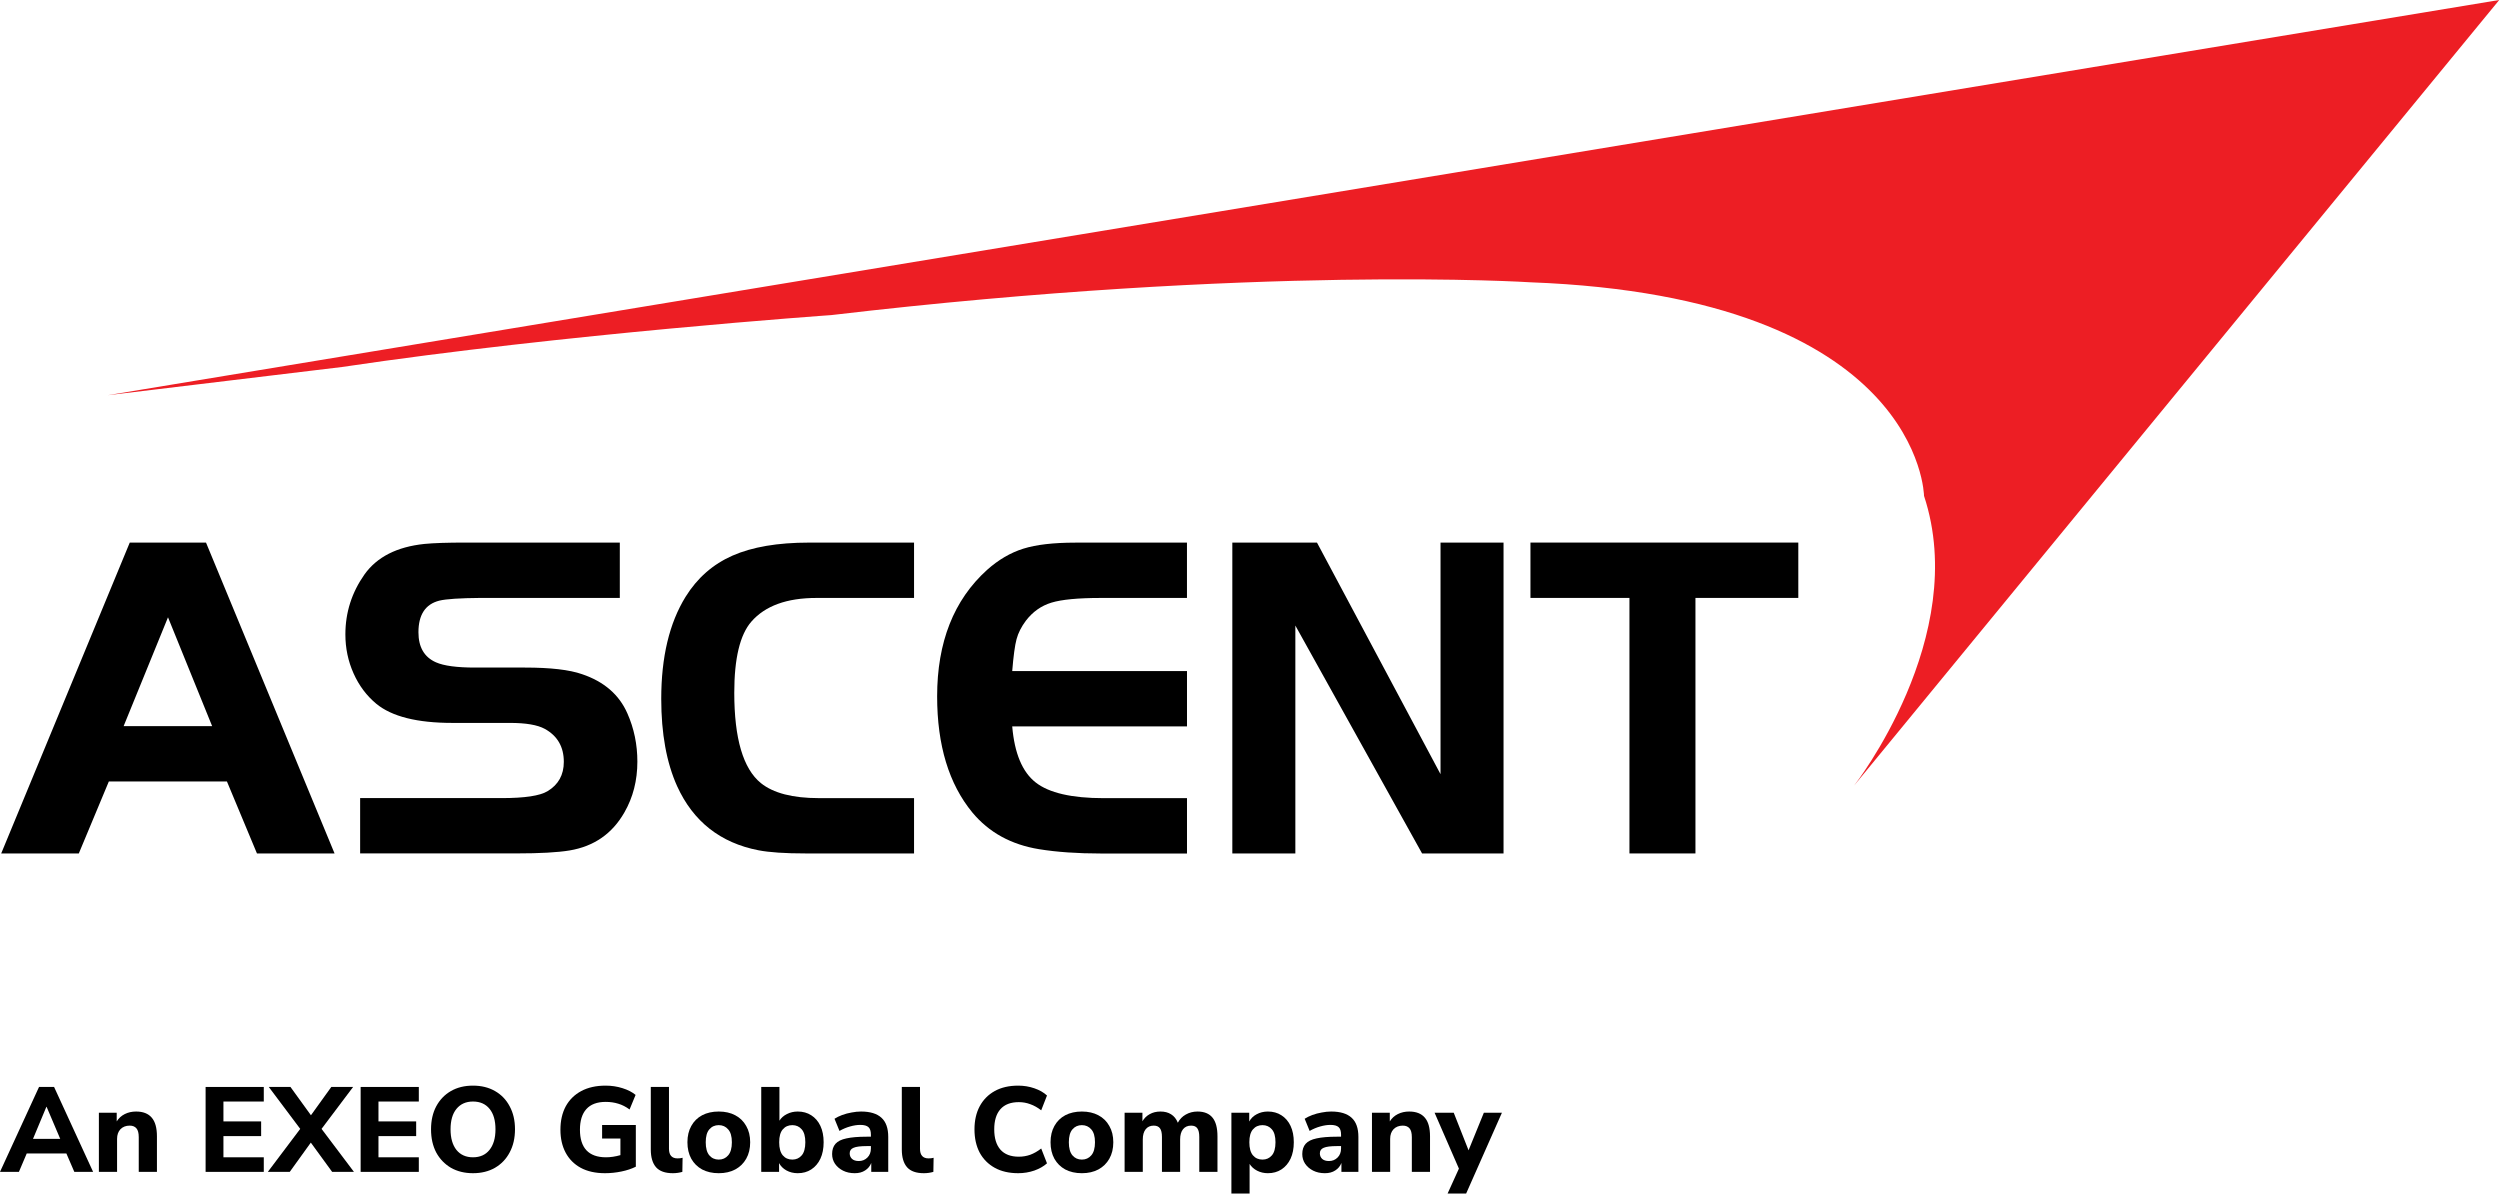
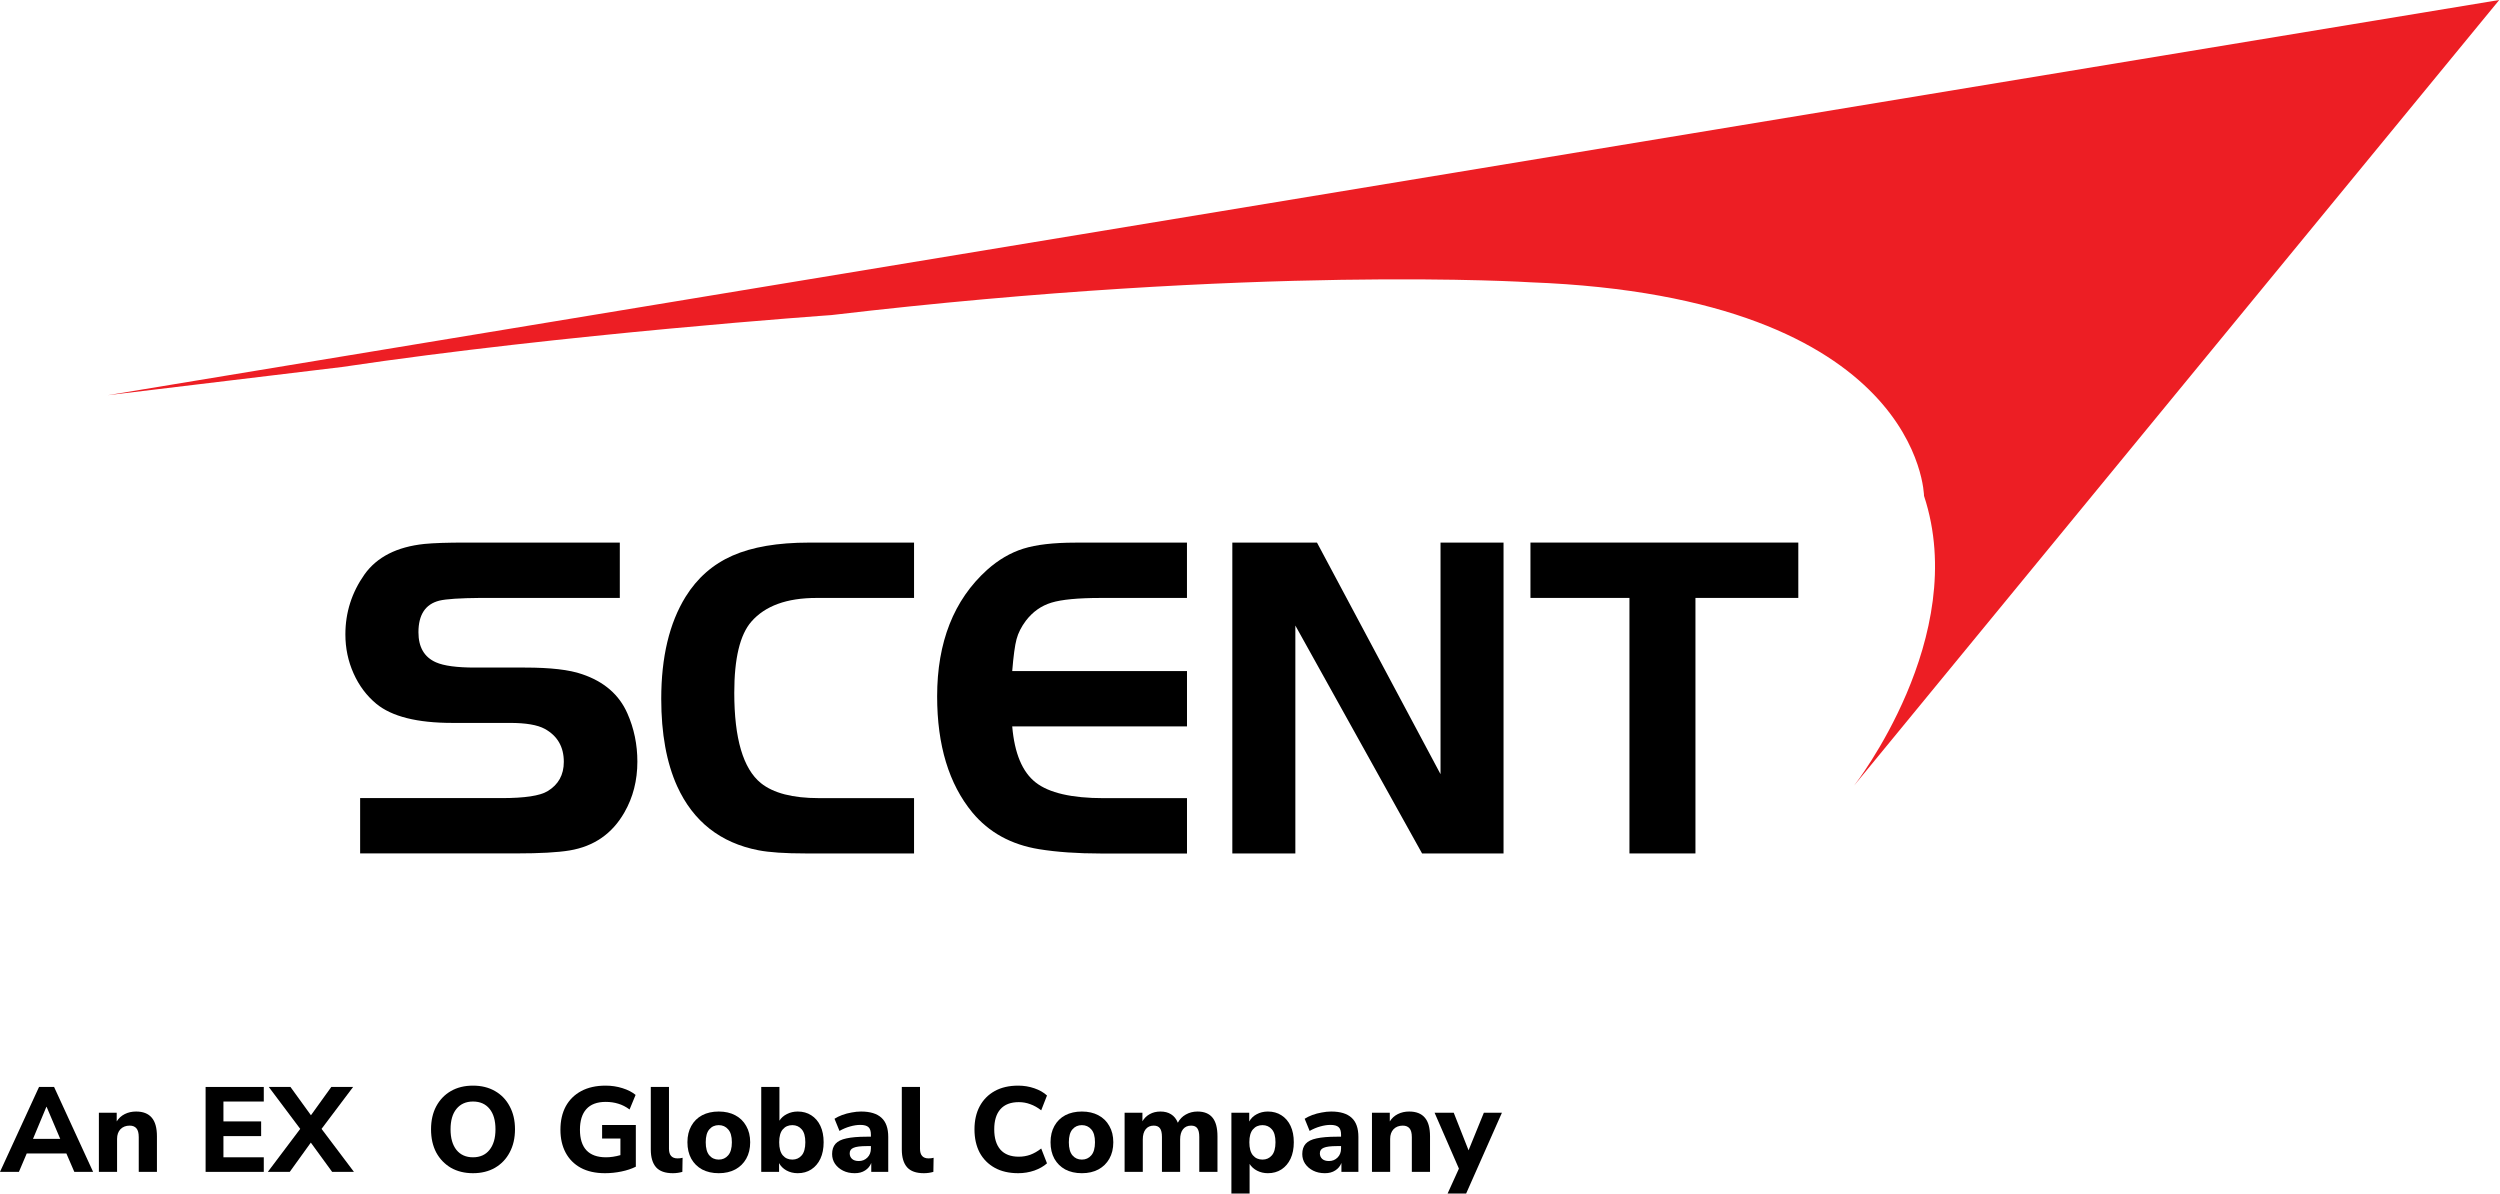
<svg xmlns="http://www.w3.org/2000/svg" width="2528" height="1207" viewBox="0 0 2528 1207" fill="none">
-   <path d="M1.218 863L131.219 548.646H208.306L338.307 863H259.83L229.471 790.22H110.053L79.695 863H1.218ZM169.878 624.206L125.001 734.286H214.524L169.878 624.206Z" fill="black" />
  <path d="M364.168 863V807.033H507.529C530.546 807.033 545.891 804.716 553.563 800.116C564.609 793.53 570.132 783.601 570.132 770.395C570.132 755.204 563.683 744.05 550.819 737C543.444 732.996 531.704 731.01 515.598 731.01H457.394C421.81 731.01 396.18 724.556 380.538 711.681C370.716 703.539 363.044 693.313 357.521 680.934C351.998 668.589 349.253 655.417 349.253 641.45C349.253 619.341 355.702 599.152 368.566 580.883C381.133 563.242 401.306 552.949 429.086 550.036C438.445 549.11 452.4 548.646 470.953 548.646H626.749V604.613H486.166C465.133 604.778 451.177 605.705 444.298 607.36C430.177 610.901 423.133 621.559 423.133 639.365C423.133 654.424 429.053 664.551 440.859 669.748C448.829 673.289 462.024 675.043 480.444 675.043H530.844C556.606 675.043 575.853 677.261 588.585 681.729C610.842 689.242 626.087 702.447 634.388 721.346C641.135 736.537 644.508 752.821 644.508 770.163C644.508 789.194 640.142 806.305 631.379 821.53C619.109 843.043 600.623 855.851 575.919 859.988C563.948 861.974 545.99 862.967 522.08 862.967H364.234L364.168 863Z" fill="black" />
  <path d="M924.285 807.033V863H814.756C793.888 863 777.948 861.941 766.902 859.79C728.408 852.277 701.026 830.698 684.755 795.085C674.007 771.289 668.65 741.8 668.65 706.651C668.65 664.419 676.851 630.032 693.254 603.488C705.06 584.457 720.901 570.557 740.777 561.819C760.652 553.081 786.381 548.68 817.963 548.68H924.285V604.646H825.57C795.641 604.646 773.715 612.623 759.759 628.608C748.251 641.814 742.496 665.776 742.496 700.462C742.496 746.83 751.458 777.312 769.416 791.875C781.983 802.003 801.56 807.067 828.083 807.067H924.252L924.285 807.033Z" fill="black" />
  <path d="M1200.26 548.679V604.646H1113.05C1090.2 604.646 1073.6 606.235 1063.25 609.379C1052.9 612.523 1044.27 618.646 1037.35 627.681C1032.76 633.837 1029.61 640.027 1027.93 646.348C1026.24 652.636 1024.79 663.393 1023.56 678.584H1200.29V734.551H1023.56C1025.88 761.724 1033.75 780.622 1047.27 791.213C1060.77 801.804 1083.72 807.099 1116.06 807.099H1200.29V863.066H1113.09C1089.47 863.066 1068.67 861.61 1050.71 858.697C1022.47 854.097 1000.02 841.752 983.283 821.629C959.505 792.769 947.633 753.615 947.633 704.168C947.633 649.36 964.433 606.764 998.033 576.348C1009.54 566.055 1021.81 558.873 1034.84 554.802C1047.87 550.731 1065.36 548.712 1087.29 548.712H1200.26V548.679Z" fill="black" />
  <path d="M1309.86 632.481V863H1246.13V548.646H1331.72L1456.66 782.839V548.646H1520.38V863H1438L1309.82 632.481H1309.86Z" fill="black" />
  <path d="M1647.7 604.613H1547.6V548.646H1818.45V604.613H1714.44V863H1647.7V604.613Z" fill="black" />
  <path d="M108.929 399.644L116.634 398.354L2527.22 0L1874.9 794.324C1874.9 794.324 1992.7 644.164 1945.57 501.417C1945.57 501.417 1943.09 300.354 1547.5 285.46C1547.5 285.46 1273.38 267.72 840.583 318.623C840.583 318.623 570.264 337.588 345.814 371.115L108.962 399.644H108.929Z" fill="#ED1E24" />
  <path d="M0 1185L39.463 1099.13H54.688L94.151 1185H75.151L67.112 1166.36H27.04L19.123 1185H0ZM46.893 1119.23L33.373 1151.63H60.9L47.137 1119.23H46.893Z" fill="black" />
  <path d="M99.989 1185V1125.2H118.016V1133.97C120.046 1130.72 122.766 1128.24 126.176 1126.54C129.587 1124.83 133.403 1123.98 137.625 1123.98C144.69 1123.98 149.968 1126.05 153.459 1130.19C156.951 1134.25 158.697 1140.54 158.697 1149.07V1185H140.305V1149.92C140.305 1145.78 139.534 1142.82 137.991 1141.03C136.448 1139.16 134.174 1138.23 131.17 1138.23C127.272 1138.23 124.146 1139.45 121.791 1141.88C119.518 1144.32 118.381 1147.57 118.381 1151.63V1185H99.989Z" fill="black" />
  <path d="M207.91 1185V1099.13H266.739V1113.87H225.936V1133.97H264.06V1148.83H225.936V1170.26H266.739V1185H207.91Z" fill="black" />
  <path d="M270.824 1185L303.588 1141.52L271.799 1099.13H293.723L314.429 1127.75L335.013 1099.13H357.059L325.147 1141.52L357.911 1185H335.865L314.307 1155.4L292.992 1185H270.824Z" fill="black" />
-   <path d="M364.68 1185V1099.13H423.509V1113.87H382.706V1133.97H420.829V1148.83H382.706V1170.26H423.509V1185H364.68Z" fill="black" />
  <path d="M478.254 1186.34C469.81 1186.34 462.38 1184.51 455.965 1180.86C449.631 1177.12 444.678 1171.97 441.105 1165.39C437.614 1158.73 435.868 1150.94 435.868 1142C435.868 1133.07 437.614 1125.32 441.105 1118.74C444.678 1112.08 449.631 1106.93 455.965 1103.27C462.299 1099.62 469.728 1097.79 478.254 1097.79C486.78 1097.79 494.21 1099.62 500.544 1103.27C506.959 1106.93 511.912 1112.08 515.403 1118.74C518.976 1125.32 520.763 1133.03 520.763 1141.88C520.763 1150.81 518.976 1158.61 515.403 1165.27C511.912 1171.93 506.959 1177.12 500.544 1180.86C494.21 1184.51 486.78 1186.34 478.254 1186.34ZM478.254 1170.26C485.4 1170.26 490.962 1167.79 494.941 1162.83C499.001 1157.8 501.031 1150.86 501.031 1142C501.031 1133.07 499.042 1126.17 495.063 1121.3C491.084 1116.35 485.481 1113.87 478.254 1113.87C471.19 1113.87 465.628 1116.35 461.568 1121.3C457.589 1126.17 455.6 1133.07 455.6 1142C455.6 1150.86 457.589 1157.8 461.568 1162.83C465.628 1167.79 471.19 1170.26 478.254 1170.26Z" fill="black" />
  <path d="M611.774 1186.34C602.111 1186.34 593.91 1184.51 587.17 1180.86C580.512 1177.2 575.437 1172.09 571.945 1165.51C568.454 1158.93 566.708 1151.22 566.708 1142.37C566.708 1133.28 568.494 1125.4 572.067 1118.74C575.721 1112.08 580.958 1106.93 587.779 1103.27C594.6 1099.62 602.801 1097.79 612.383 1097.79C618.392 1097.79 624.076 1098.64 629.435 1100.35C634.875 1102.05 639.301 1104.33 642.711 1107.17L636.621 1121.91C632.886 1119.15 629.069 1117.2 625.172 1116.06C621.274 1114.84 617.052 1114.23 612.505 1114.23C603.816 1114.23 597.28 1116.67 592.895 1121.54C588.591 1126.33 586.439 1133.28 586.439 1142.37C586.439 1151.55 588.632 1158.49 593.017 1163.2C597.483 1167.91 604.06 1170.26 612.748 1170.26C617.377 1170.26 622.249 1169.53 627.364 1168.07V1151.26H608.851V1137.62H642.955V1179.76C638.732 1181.87 633.86 1183.5 628.339 1184.63C622.817 1185.77 617.295 1186.34 611.774 1186.34Z" fill="black" />
  <path d="M680.37 1186.34C672.656 1186.34 667.013 1184.35 663.44 1180.37C659.867 1176.31 658.081 1170.3 658.081 1162.35V1099.13H676.472V1161.61C676.472 1168.11 679.355 1171.36 685.12 1171.36C686.014 1171.36 686.866 1171.32 687.678 1171.24C688.571 1171.16 689.424 1170.99 690.236 1170.75L689.992 1185C686.907 1185.89 683.699 1186.34 680.37 1186.34Z" fill="black" />
  <path d="M726.791 1186.34C720.376 1186.34 714.773 1185.08 709.983 1182.56C705.273 1179.97 701.619 1176.35 699.021 1171.72C696.422 1167.01 695.123 1161.45 695.123 1155.04C695.123 1148.7 696.422 1143.22 699.021 1138.59C701.619 1133.88 705.273 1130.27 709.983 1127.75C714.773 1125.24 720.376 1123.98 726.791 1123.98C733.206 1123.98 738.768 1125.24 743.478 1127.75C748.268 1130.27 751.963 1133.88 754.561 1138.59C757.241 1143.22 758.581 1148.7 758.581 1155.04C758.581 1161.45 757.241 1167.01 754.561 1171.72C751.963 1176.35 748.268 1179.97 743.478 1182.56C738.768 1185.08 733.206 1186.34 726.791 1186.34ZM726.791 1172.58C730.689 1172.58 733.855 1171.16 736.291 1168.31C738.809 1165.47 740.067 1161.05 740.067 1155.04C740.067 1149.11 738.809 1144.77 736.291 1142C733.855 1139.16 730.689 1137.74 726.791 1137.74C722.893 1137.74 719.727 1139.16 717.291 1142C714.855 1144.77 713.637 1149.11 713.637 1155.04C713.637 1161.05 714.855 1165.47 717.291 1168.31C719.727 1171.16 722.893 1172.58 726.791 1172.58Z" fill="black" />
  <path d="M806.676 1186.34C802.453 1186.34 798.637 1185.41 795.227 1183.54C791.897 1181.67 789.421 1179.19 787.797 1176.11V1185H769.77V1099.13H788.162V1133.23C789.949 1130.39 792.466 1128.16 795.714 1126.54C799.043 1124.83 802.697 1123.98 806.676 1123.98C811.873 1123.98 816.42 1125.24 820.317 1127.75C824.296 1130.27 827.382 1133.84 829.574 1138.47C831.766 1143.1 832.863 1148.62 832.863 1155.04C832.863 1161.45 831.766 1167.01 829.574 1171.72C827.382 1176.35 824.296 1179.97 820.317 1182.56C816.42 1185.08 811.873 1186.34 806.676 1186.34ZM801.195 1172.58C805.092 1172.58 808.259 1171.16 810.695 1168.31C813.131 1165.47 814.349 1161.05 814.349 1155.04C814.349 1149.11 813.131 1144.77 810.695 1142C808.259 1139.16 805.092 1137.74 801.195 1137.74C797.216 1137.74 794.009 1139.16 791.573 1142C789.137 1144.77 787.919 1149.11 787.919 1155.04C787.919 1161.05 789.137 1165.47 791.573 1168.31C794.009 1171.16 797.216 1172.58 801.195 1172.58Z" fill="black" />
  <path d="M864.33 1186.34C859.864 1186.34 855.926 1185.49 852.515 1183.78C849.105 1182.08 846.385 1179.76 844.355 1176.84C842.406 1173.92 841.432 1170.63 841.432 1166.97C841.432 1162.67 842.568 1159.22 844.842 1156.62C847.116 1154.02 850.81 1152.2 855.926 1151.14C861.041 1150 867.822 1149.43 876.266 1149.43H880.651V1147.36C880.651 1143.79 879.839 1141.27 878.215 1139.81C876.591 1138.27 873.83 1137.5 869.933 1137.5C866.685 1137.5 863.234 1138.03 859.58 1139.08C856.007 1140.06 852.434 1141.56 848.861 1143.59L843.868 1131.29C845.979 1129.91 848.537 1128.65 851.541 1127.51C854.627 1126.37 857.834 1125.52 861.163 1124.95C864.492 1124.3 867.659 1123.98 870.664 1123.98C879.92 1123.98 886.822 1126.09 891.37 1130.31C895.917 1134.45 898.19 1140.91 898.19 1149.68V1185H881.017V1175.99C879.799 1179.15 877.728 1181.67 874.805 1183.54C871.963 1185.41 868.471 1186.34 864.33 1186.34ZM868.471 1174.04C871.882 1174.04 874.764 1172.86 877.119 1170.51C879.474 1168.15 880.651 1165.11 880.651 1161.37V1158.93H876.388C870.136 1158.93 865.71 1159.5 863.112 1160.64C860.514 1161.7 859.214 1163.56 859.214 1166.24C859.214 1168.52 859.986 1170.38 861.529 1171.85C863.153 1173.31 865.467 1174.04 868.471 1174.04Z" fill="black" />
  <path d="M934.199 1186.34C926.485 1186.34 920.842 1184.35 917.269 1180.37C913.696 1176.31 911.91 1170.3 911.91 1162.35V1099.13H930.302V1161.61C930.302 1168.11 933.184 1171.36 938.95 1171.36C939.843 1171.36 940.695 1171.32 941.507 1171.24C942.401 1171.16 943.253 1170.99 944.065 1170.75L943.822 1185C940.736 1185.89 937.529 1186.34 934.199 1186.34Z" fill="black" />
  <path d="M1029.61 1186.34C1020.35 1186.34 1012.43 1184.51 1005.86 1180.86C999.281 1177.2 994.206 1172.09 990.633 1165.51C987.141 1158.85 985.395 1151.02 985.395 1142C985.395 1133.07 987.141 1125.32 990.633 1118.74C994.206 1112.08 999.281 1106.93 1005.86 1103.27C1012.43 1099.62 1020.35 1097.79 1029.61 1097.79C1035.29 1097.79 1040.73 1098.68 1045.93 1100.47C1051.13 1102.26 1055.39 1104.69 1058.72 1107.78L1052.87 1122.76C1049.22 1119.92 1045.52 1117.85 1041.79 1116.55C1038.13 1115.17 1034.28 1114.48 1030.22 1114.48C1022.02 1114.48 1015.8 1116.87 1011.58 1121.66C1007.44 1126.37 1005.37 1133.15 1005.37 1142C1005.37 1150.86 1007.44 1157.68 1011.58 1162.47C1015.8 1167.26 1022.02 1169.65 1030.22 1169.65C1034.28 1169.65 1038.13 1169 1041.79 1167.7C1045.52 1166.32 1049.22 1164.21 1052.87 1161.37L1058.72 1176.35C1055.39 1179.36 1051.13 1181.79 1045.93 1183.66C1040.73 1185.45 1035.29 1186.34 1029.61 1186.34Z" fill="black" />
  <path d="M1093.98 1186.34C1087.56 1186.34 1081.96 1185.08 1077.17 1182.56C1072.46 1179.97 1068.8 1176.35 1066.2 1171.72C1063.61 1167.01 1062.31 1161.45 1062.31 1155.04C1062.31 1148.7 1063.61 1143.22 1066.2 1138.59C1068.8 1133.88 1072.46 1130.27 1077.17 1127.75C1081.96 1125.24 1087.56 1123.98 1093.98 1123.98C1100.39 1123.98 1105.95 1125.24 1110.66 1127.75C1115.45 1130.27 1119.15 1133.88 1121.75 1138.59C1124.43 1143.22 1125.77 1148.7 1125.77 1155.04C1125.77 1161.45 1124.43 1167.01 1121.75 1171.72C1119.15 1176.35 1115.45 1179.97 1110.66 1182.56C1105.95 1185.08 1100.39 1186.34 1093.98 1186.34ZM1093.98 1172.58C1097.87 1172.58 1101.04 1171.16 1103.48 1168.31C1105.99 1165.47 1107.25 1161.05 1107.25 1155.04C1107.25 1149.11 1105.99 1144.77 1103.48 1142C1101.04 1139.16 1097.87 1137.74 1093.98 1137.74C1090.08 1137.74 1086.91 1139.16 1084.47 1142C1082.04 1144.77 1080.82 1149.11 1080.82 1155.04C1080.82 1161.05 1082.04 1165.47 1084.47 1168.31C1086.91 1171.16 1090.08 1172.58 1093.98 1172.58Z" fill="black" />
  <path d="M1137.2 1185V1125.2H1155.22V1133.84C1157.01 1130.76 1159.45 1128.36 1162.53 1126.66C1165.7 1124.87 1169.35 1123.98 1173.49 1123.98C1177.72 1123.98 1181.29 1124.91 1184.21 1126.78C1187.22 1128.65 1189.49 1131.49 1191.03 1135.31C1192.9 1131.73 1195.58 1128.97 1199.07 1127.02C1202.65 1124.99 1206.58 1123.98 1210.89 1123.98C1217.71 1123.98 1222.78 1126.05 1226.11 1130.19C1229.44 1134.25 1231.11 1140.54 1231.11 1149.07V1185H1212.71V1149.68C1212.71 1145.7 1212.06 1142.82 1210.77 1141.03C1209.55 1139.16 1207.44 1138.23 1204.43 1138.23C1200.94 1138.23 1198.22 1139.45 1196.27 1141.88C1194.32 1144.32 1193.35 1147.77 1193.35 1152.24V1185H1174.96V1149.68C1174.96 1145.7 1174.31 1142.82 1173.01 1141.03C1171.71 1139.16 1169.6 1138.23 1166.67 1138.23C1163.18 1138.23 1160.46 1139.45 1158.51 1141.88C1156.56 1144.32 1155.59 1147.77 1155.59 1152.24V1185H1137.2Z" fill="black" />
  <path d="M1245.19 1206.92V1125.2H1263.22V1134.09C1264.85 1131 1267.32 1128.57 1270.65 1126.78C1274.06 1124.91 1277.88 1123.98 1282.1 1123.98C1287.3 1123.98 1291.84 1125.24 1295.74 1127.75C1299.72 1130.27 1302.81 1133.84 1305 1138.47C1307.19 1143.1 1308.29 1148.62 1308.29 1155.04C1308.29 1161.45 1307.19 1167.01 1305 1171.72C1302.81 1176.35 1299.72 1179.97 1295.74 1182.56C1291.84 1185.08 1287.3 1186.34 1282.1 1186.34C1278.12 1186.34 1274.47 1185.49 1271.14 1183.78C1267.89 1182.08 1265.37 1179.8 1263.59 1176.96V1206.92H1245.19ZM1276.62 1172.58C1280.52 1172.58 1283.68 1171.16 1286.12 1168.31C1288.56 1165.47 1289.77 1161.05 1289.77 1155.04C1289.77 1149.11 1288.56 1144.77 1286.12 1142C1283.68 1139.16 1280.52 1137.74 1276.62 1137.74C1272.64 1137.74 1269.43 1139.16 1267 1142C1264.56 1144.77 1263.34 1149.11 1263.34 1155.04C1263.34 1161.05 1264.56 1165.47 1267 1168.31C1269.43 1171.16 1272.64 1172.58 1276.62 1172.58Z" fill="black" />
  <path d="M1339.75 1186.34C1335.29 1186.34 1331.35 1185.49 1327.94 1183.78C1324.53 1182.08 1321.81 1179.76 1319.78 1176.84C1317.83 1173.92 1316.86 1170.63 1316.86 1166.97C1316.86 1162.67 1317.99 1159.22 1320.27 1156.62C1322.54 1154.02 1326.23 1152.2 1331.35 1151.14C1336.47 1150 1343.25 1149.43 1351.69 1149.43H1356.08V1147.36C1356.08 1143.79 1355.26 1141.27 1353.64 1139.81C1352.02 1138.27 1349.25 1137.5 1345.36 1137.5C1342.11 1137.5 1338.66 1138.03 1335 1139.08C1331.43 1140.06 1327.86 1141.56 1324.29 1143.59L1319.29 1131.29C1321.4 1129.91 1323.96 1128.65 1326.97 1127.51C1330.05 1126.37 1333.26 1125.52 1336.59 1124.95C1339.92 1124.3 1343.08 1123.98 1346.09 1123.98C1355.34 1123.98 1362.25 1126.09 1366.79 1130.31C1371.34 1134.45 1373.61 1140.91 1373.61 1149.68V1185H1356.44V1175.99C1355.22 1179.15 1353.15 1181.67 1350.23 1183.54C1347.39 1185.41 1343.9 1186.34 1339.75 1186.34ZM1343.9 1174.04C1347.31 1174.04 1350.19 1172.86 1352.54 1170.51C1354.9 1168.15 1356.08 1165.11 1356.08 1161.37V1158.93H1351.81C1345.56 1158.93 1341.13 1159.5 1338.54 1160.64C1335.94 1161.7 1334.64 1163.56 1334.64 1166.24C1334.64 1168.52 1335.41 1170.38 1336.95 1171.85C1338.58 1173.31 1340.89 1174.04 1343.9 1174.04Z" fill="black" />
  <path d="M1387.33 1185V1125.2H1405.36V1133.97C1407.39 1130.72 1410.11 1128.24 1413.52 1126.54C1416.93 1124.83 1420.75 1123.98 1424.97 1123.98C1432.03 1123.98 1437.31 1126.05 1440.8 1130.19C1444.3 1134.25 1446.04 1140.54 1446.04 1149.07V1185H1427.65V1149.92C1427.65 1145.78 1426.88 1142.82 1425.34 1141.03C1423.79 1139.16 1421.52 1138.23 1418.52 1138.23C1414.62 1138.23 1411.49 1139.45 1409.14 1141.88C1406.86 1144.32 1405.73 1147.57 1405.73 1151.63V1185H1387.33Z" fill="black" />
  <path d="M1463.81 1206.92L1475.25 1181.71L1450.65 1125.2H1470.02L1485 1163.2L1500.47 1125.2H1518.74L1482.56 1206.92H1463.81Z" fill="black" />
</svg>